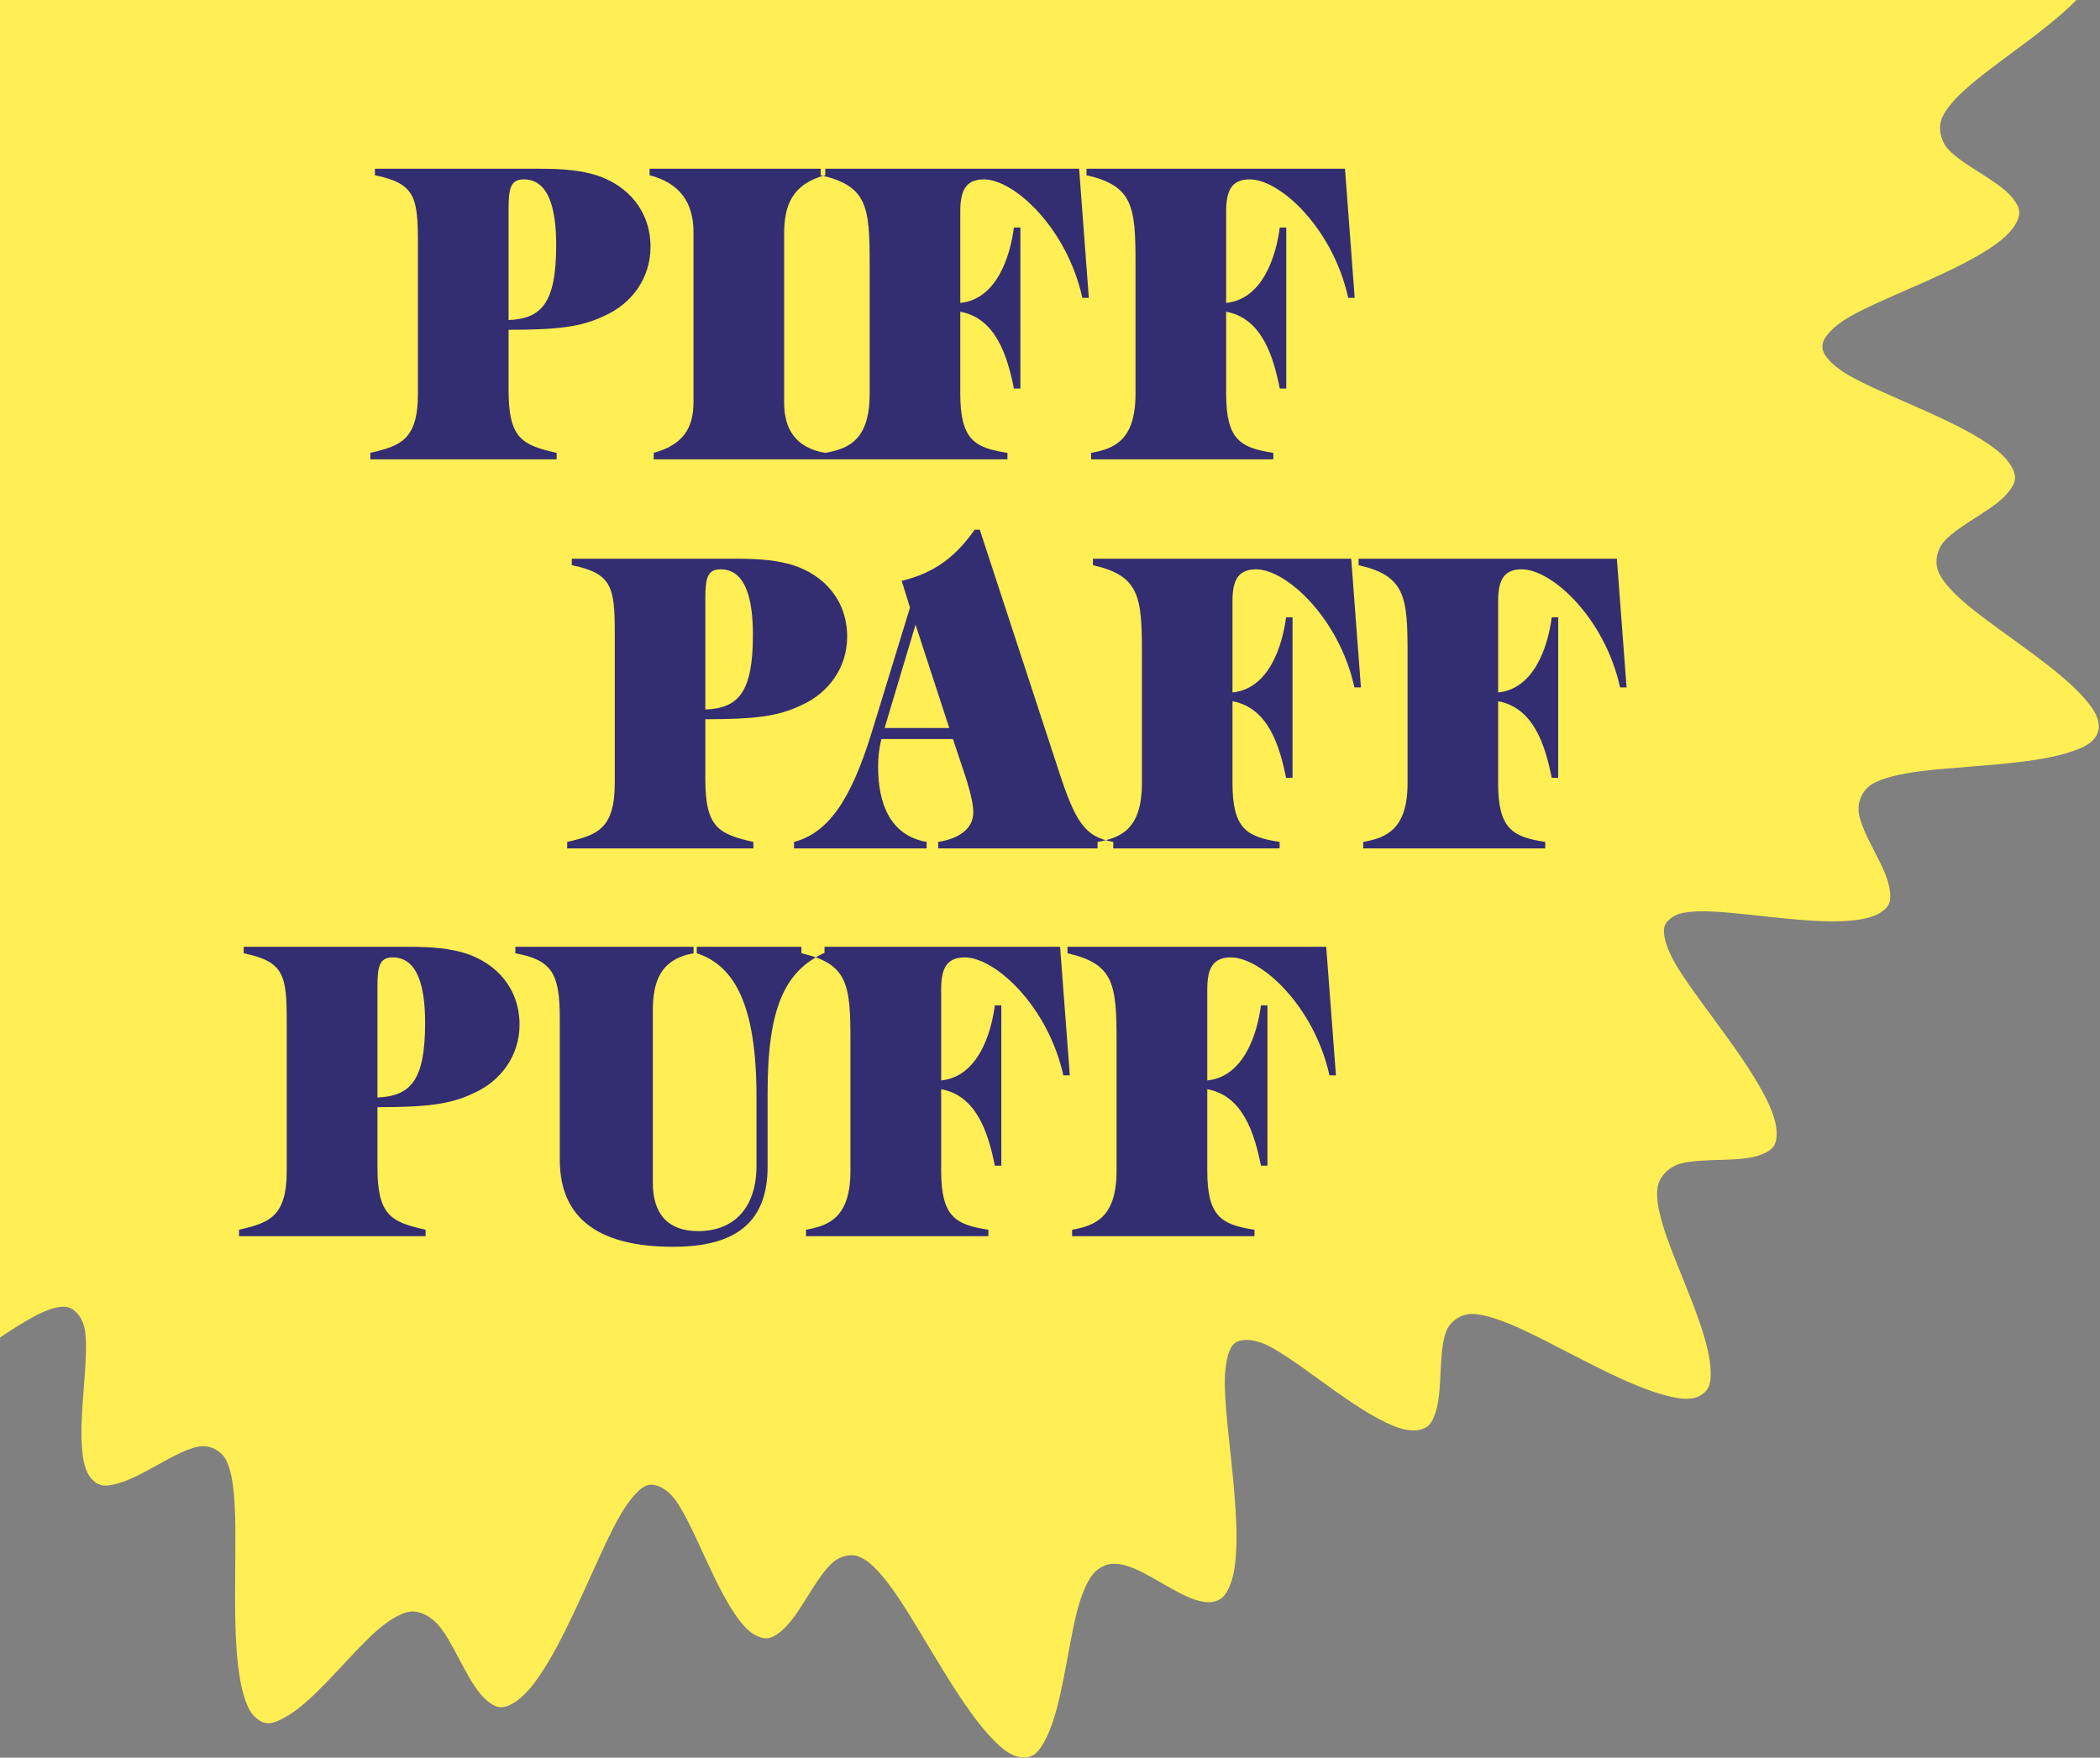
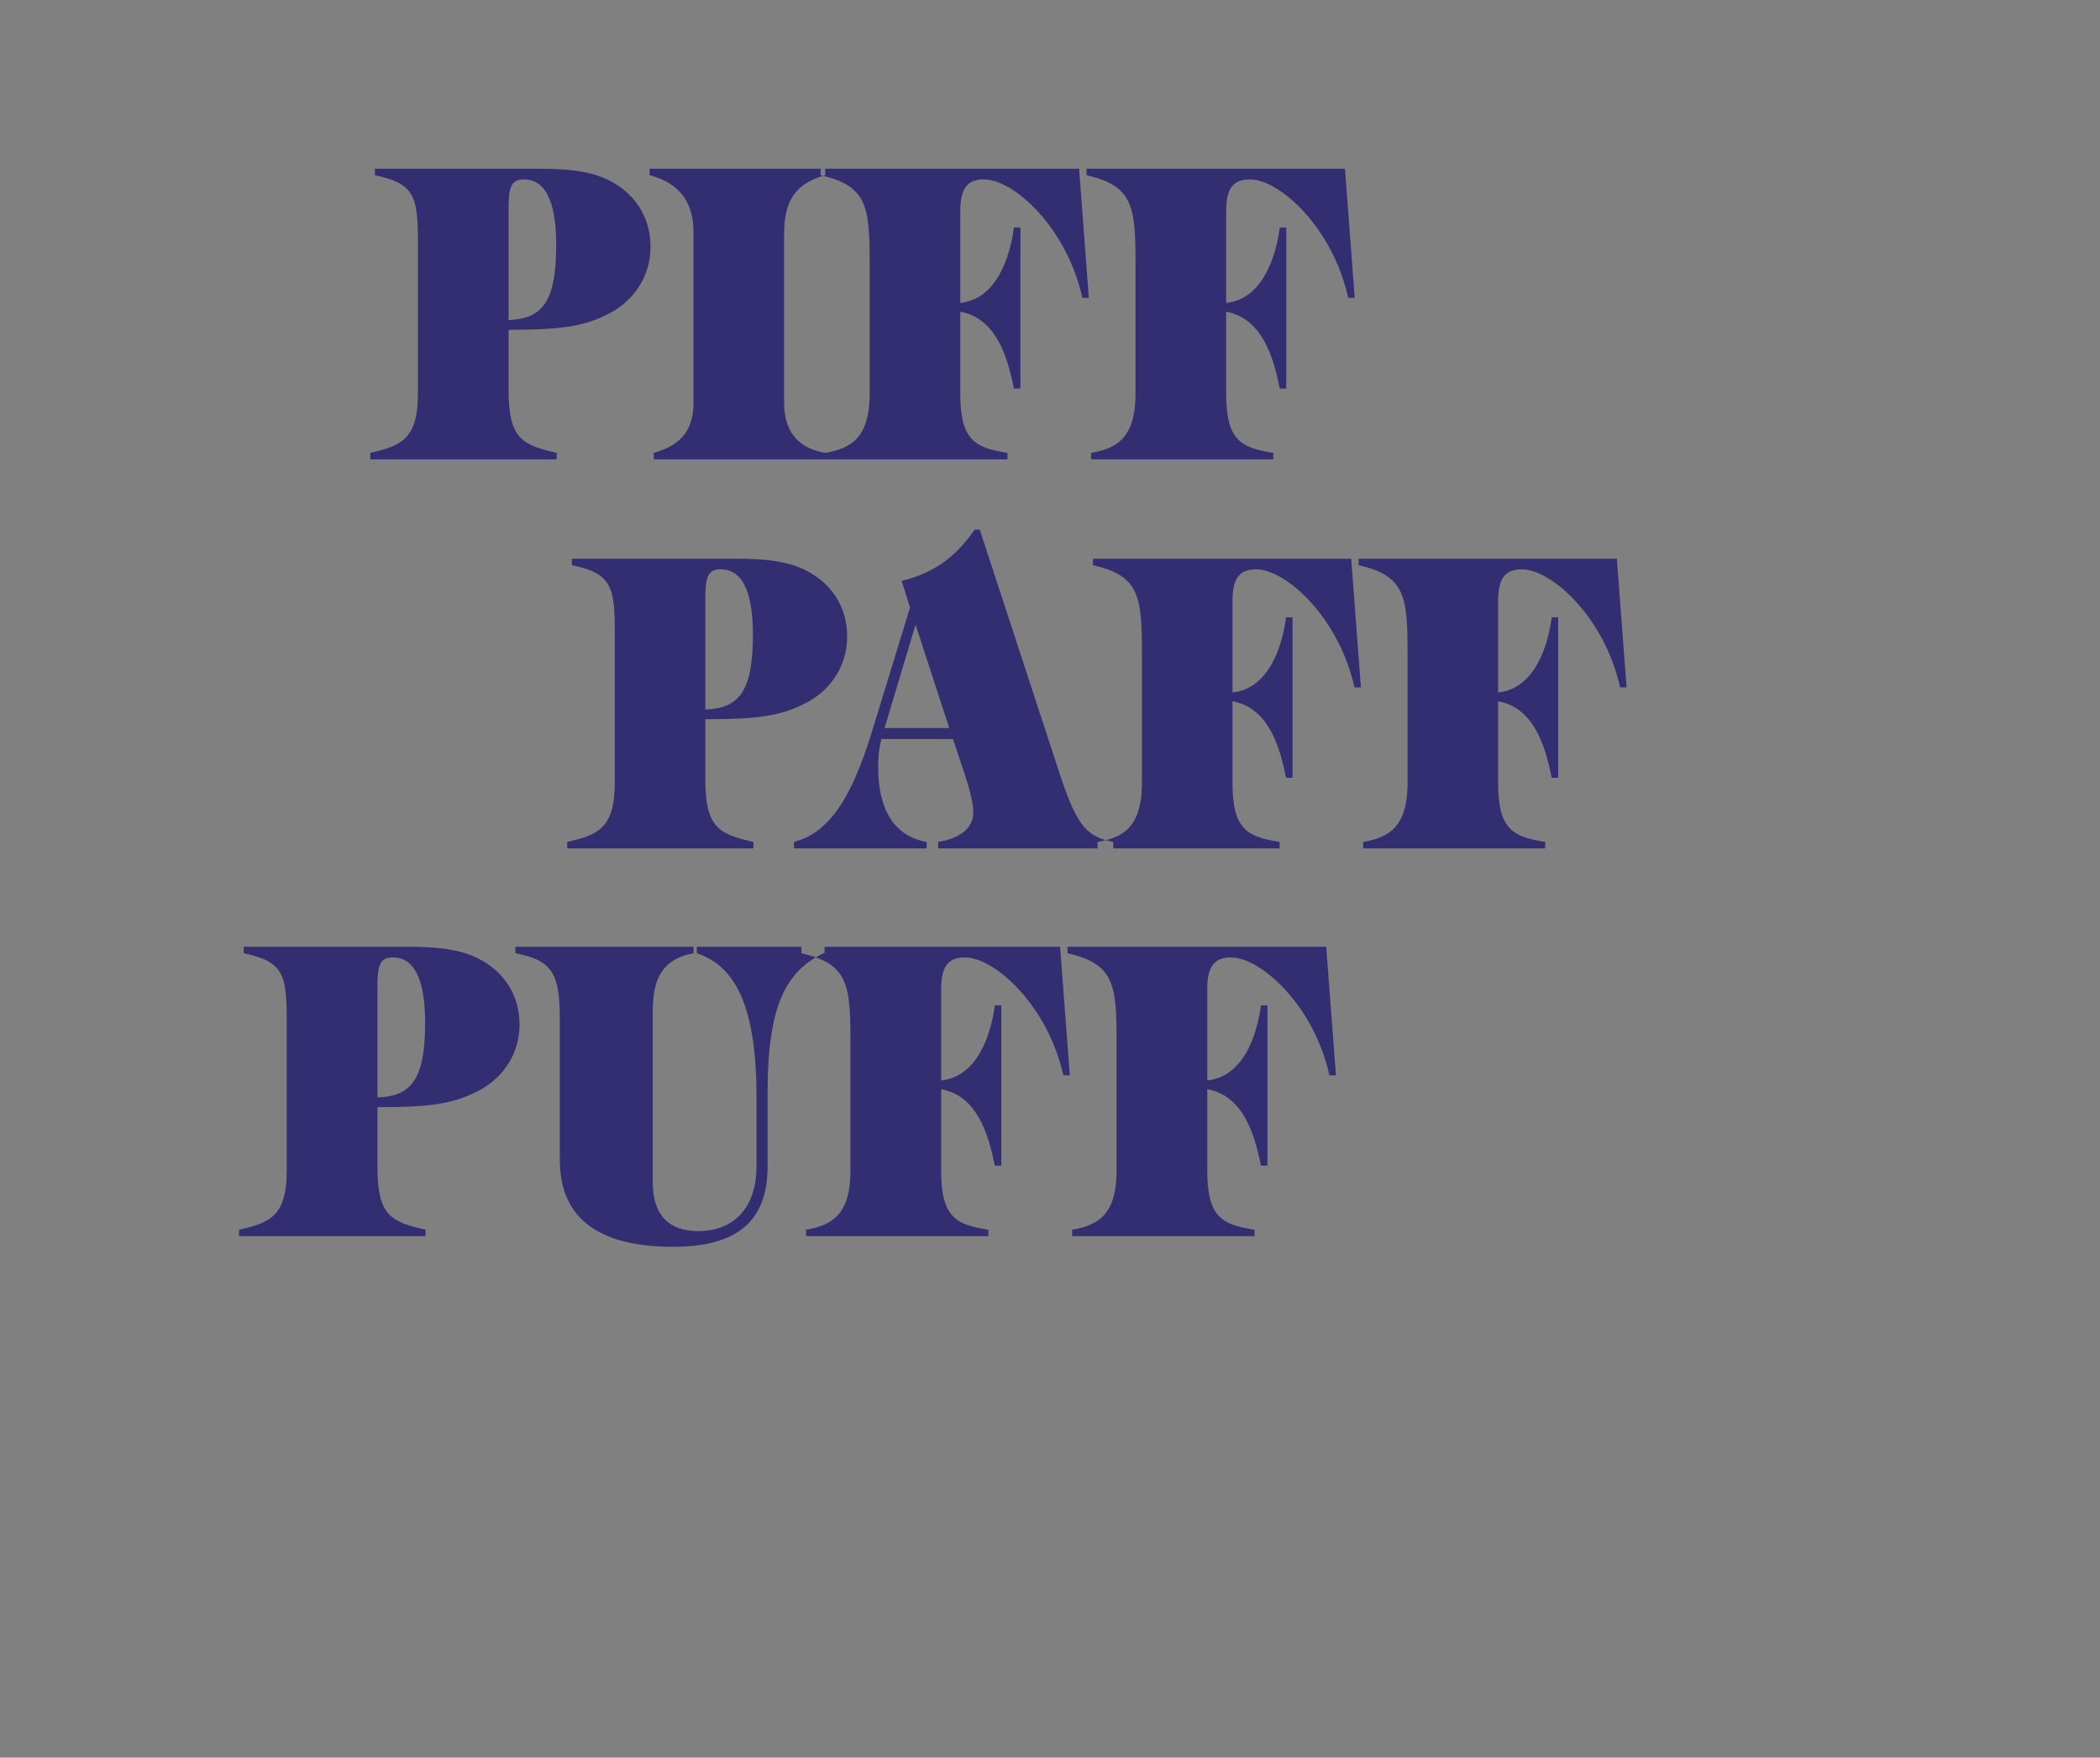
<svg xmlns="http://www.w3.org/2000/svg" width="448" height="375" viewBox="0 0 448 375">
  <rect x="0" y="0" width="448" height="375" fill="#808080" stroke="none" />
  <g fill="none" fill-rule="evenodd" transform="translate(-149 -226)">
-     <path fill="#FFEE54" d="M537.85,300.571 C537.809,300.37 537.777,299.994 537.782,299.793 C537.828,297.99 540.197,295.507 543.59,293.578 C546.982,291.649 551.837,289.561 556.812,287.379 C560.819,285.621 564.874,283.805 568.43,281.93 C569.288,281.477 570.088,281.037 570.876,280.583 C574.928,278.241 577.595,276.162 578.921,273.911 C580.247,271.66 580,270.411 578.505,268.449 C577.426,267.031 575.935,265.875 574.059,264.6 C573.337,264.108 572.607,263.64 571.855,263.162 C569.145,261.441 566.269,259.65 564.635,257.858 C563.002,256.066 562.348,253.27 563.355,251.022 C563.998,249.587 565.417,247.78 567.169,246.09 C568.159,245.133 569.357,244.093 570.626,243.059 C574.139,240.196 578.62,237.018 582.85,233.79 C587.079,230.561 590.901,227.397 593.428,224.391 C594.832,222.721 595.65,221.424 596.079,219.976 C596.422,218.817 596.437,218.249 596.073,217.278 C595.252,215.094 593.069,213.93 588.978,212.787 C584.887,211.645 579.602,211.029 573.986,210.579 C571.333,210.366 568.654,210.193 566.062,210.015 C563.164,209.816 560.355,209.607 557.85,209.335 C553.105,208.818 549.078,207.935 546.884,206.629 C544.689,205.322 543.63,202.663 544.03,200.35 C544.186,199.451 544.542,198.321 544.952,197.305 C545.597,195.709 546.52,193.926 547.411,192.184 C548.871,189.334 550.218,186.668 550.61,184.192 C551.002,181.717 550.692,180.484 548.607,179.171 C547.97,178.769 547.395,178.519 546.513,178.246 C544.507,177.625 542.101,177.378 539.049,177.359 C534.654,177.33 529.482,177.849 524.426,178.392 C519.37,178.934 514.46,179.476 510.91,179.385 C510.121,179.365 509.309,179.308 508.648,179.222 C506.334,178.919 504.229,177.646 503.742,176.3 C503.116,174.568 504.194,171.159 506.352,167.603 C508.509,164.046 511.817,159.621 515.161,155.049 C515.626,154.414 516.089,153.779 516.553,153.138 C519.428,149.171 522.168,145.219 524.249,141.594 C526.667,137.384 527.993,134.112 528.053,131.414 C528.114,128.716 527.292,127.724 525.013,126.766 C524.886,126.713 524.789,126.676 524.657,126.627 C522.411,125.798 519.621,125.673 516.539,125.601 C513.275,125.525 509.826,125.509 507.392,124.874 C505.025,124.256 502.891,122.412 502.396,120.2 C502.382,120.137 502.363,120.05 502.351,119.985 C501.902,117.656 502.6,113.901 503.951,109.801 C505.303,105.702 507.311,100.854 509.071,96.108 C510.635,91.889 511.949,87.902 512.513,84.468 C512.584,84.038 512.636,83.659 512.682,83.253 C513.094,79.592 512.785,77.701 510.758,76.468 C508.731,75.234 506.013,75.508 501.74,76.835 C498.299,77.904 494.407,79.638 490.264,81.696 C489.264,82.192 488.267,82.699 487.258,83.219 C482.071,85.894 476.862,88.781 472.438,90.909 C468.012,93.037 464.054,94.463 461.466,94.549 C459.598,94.612 457.609,93.721 456.714,92.558 C456.37,92.111 455.975,91.377 455.745,90.774 C454.919,88.602 454.73,85.216 454.586,81.974 C454.442,78.73 454.304,75.644 453.476,73.204 C452.947,71.645 452.482,70.853 451.363,70.14 C450.729,69.737 450.341,69.61 449.499,69.526 C447.171,69.296 444.475,70.285 440.84,72.294 C437.204,74.304 433.193,77.162 429.288,79.968 C427.119,81.528 424.985,83.064 423.039,84.354 C421.483,85.387 419.947,86.321 418.638,86.977 C415.694,88.453 412.569,88.534 411.275,87.107 C409.981,85.679 409.364,82.009 409.496,77.614 C409.559,75.538 409.74,73.139 409.974,70.618 C410.236,67.799 410.569,64.759 410.885,61.681 C411.482,55.848 411.994,49.964 411.946,44.976 C411.897,39.988 411.37,36.395 410.038,33.984 C409.521,33.046 409.146,32.606 408.432,32.117 C407.31,31.348 406.517,31.263 405.002,31.482 C402.521,31.841 399.899,33.276 397,34.974 C394.1,36.671 391.09,38.546 388.597,39.409 C387.835,39.673 386.928,39.89 386.238,39.961 C384.669,40.123 382.684,39.511 381.525,38.435 C379.856,36.886 378.394,33.526 377.362,29.58 C376.329,25.633 375.476,20.718 374.469,16.033 C374.245,14.991 374.018,13.98 373.775,12.975 C372.925,9.454 371.998,6.426 370.758,4.047 C369.162,0.99 367.938,-0.226 365.512,0.034 C363.085,0.293 360.775,2.174 357.755,5.745 C357.335,6.241 356.932,6.739 356.506,7.284 C353.868,10.663 351.183,14.875 348.52,19.303 C345.427,24.444 342.434,29.746 339.733,33.957 C337.032,38.167 334.384,41.5 332.228,42.937 C332.108,43.016 331.954,43.114 331.836,43.184 C329.825,44.374 327.127,44.012 325.435,42.607 C323.642,41.119 321.779,38.214 320.026,35.377 C318.323,32.62 316.674,29.935 314.804,28.067 C314.75,28.014 314.706,27.97 314.652,27.918 C312.722,26.052 311.497,25.443 309.405,26.187 C307.312,26.931 305.583,28.88 303.508,32.181 C301.662,35.114 299.913,38.74 298.195,42.416 C297.98,42.876 297.767,43.334 297.555,43.79 C295.643,47.896 293.756,51.895 291.973,54.373 C290.19,56.851 287.462,58.161 285.595,57.329 C284.091,56.658 282.156,54.466 280.462,51.62 C280.053,50.933 279.619,50.159 279.196,49.369 C277.022,45.305 274.631,39.884 272.116,34.412 C269.601,28.94 266.987,23.506 264.352,19.167 C262.449,16.033 260.703,13.683 258.896,12.022 C258.2,11.383 257.658,10.972 256.99,10.586 C254.583,9.198 253.292,9.469 251.334,11.128 C249.377,12.789 247.853,15.481 246.241,18.579 C245.211,20.559 244.204,22.62 243.187,24.407 C242.611,25.418 241.974,26.431 241.37,27.239 C239.7,29.476 237.153,31.015 234.974,30.805 C232.795,30.595 229.81,28.751 226.967,26.182 C225.387,24.755 223.677,23.023 221.954,21.24 C220.576,19.814 219.171,18.342 217.755,16.914 C214.57,13.702 211.556,10.927 208.71,9.398 C205.864,7.87 204.304,7.645 202.448,9.353 C201.571,10.16 201.031,11.063 200.426,12.621 C199.749,14.363 199.289,16.378 198.933,18.912 C198.258,23.713 198.14,29.64 198.192,35.76 C198.244,41.88 198.454,48.053 198.34,53.098 C198.296,55.06 198.199,56.923 198.035,58.517 C197.777,61.023 197.266,63.274 196.594,64.684 C195.495,66.992 192.874,68.138 190.55,67.676 C188.228,67.214 185.107,65.529 182.089,63.826 C181.167,63.305 180.245,62.782 179.317,62.277 C177.209,61.129 175.275,60.172 173.395,59.595 C170.687,58.765 169.199,58.716 167.66,60.177 C166.122,61.638 165.564,63.898 165.327,67.532 C165.274,68.339 165.25,69.138 165.245,70.014 C165.228,73.079 165.476,76.448 165.713,79.751 C166.019,83.997 166.279,88.171 165.86,90.979 C165.441,93.786 163.545,96.048 161.368,96.098 C161.066,96.105 160.613,96.076 160.271,96.027 C158.155,95.721 154.962,94.199 151.454,92.036 C147.382,89.523 142.45,85.99 137.398,82.506 C132.347,79.023 127.254,75.657 122.728,73.273 C122.476,73.141 122.236,73.016 121.989,72.89 C117.781,70.745 114.59,69.659 111.978,69.751 C109.213,69.849 108.274,70.802 107.51,73.344 C106.767,75.816 106.893,78.931 107.195,82.472 C107.204,82.573 107.212,82.672 107.221,82.774 C107.543,86.422 108.03,90.247 107.904,93.22 C107.777,96.194 106.648,99.029 104.866,100.18 C103.28,101.204 100.375,101.532 97.368,101.185 C96.991,101.141 96.58,101.086 96.186,101.027 C92.644,100.497 88.332,99.349 84.172,98.428 C80.012,97.507 76.242,96.853 73.224,97.175 C70.792,97.433 69.644,97.908 68.781,99.596 C68.572,100.003 68.486,100.258 68.381,100.754 C67.845,103.306 68.705,106.59 70.726,111.144 C72.746,115.698 75.801,120.913 79.067,126.175 C81.425,129.975 83.854,133.742 85.96,137.179 C86.77,138.502 87.545,139.795 88.242,141.01 C90.751,145.382 92.454,149.263 92.646,151.743 C92.838,154.223 91.05,156.464 88.705,157.153 C87.207,157.594 85.06,157.783 82.899,157.822 C81.677,157.844 80.36,157.829 79.047,157.812 C75.411,157.762 71.77,157.693 68.8,158.217 C65.83,158.741 64.301,159.397 63.477,161.283 C63.019,162.33 62.999,163.138 63.28,164.602 C63.504,165.773 63.897,166.887 64.516,168.261 C65.909,171.352 68.136,174.758 70.315,178.116 C72.493,181.473 74.608,184.83 75.451,187.351 C75.85,188.541 76.011,190.008 75.82,190.891 C75.607,191.878 74.579,193.189 73.505,193.763 C71.469,194.851 67.378,195.275 62.459,195.171 C57.54,195.067 51.399,194.548 45.211,194.148 C42.805,193.992 40.412,193.856 38.063,193.767 C34.371,193.627 30.922,193.607 27.807,193.795 C22.709,194.102 19.177,194.846 16.942,196.406 C14.706,197.967 14.481,199.316 15.289,201.967 C15.536,202.778 15.845,203.488 16.304,204.363 C17.347,206.35 18.802,208.356 20.446,210.477 C22.813,213.532 25.433,216.637 27.114,219.344 C28.796,222.052 29.631,225.088 28.982,227.075 C28.838,227.517 28.531,228.138 28.256,228.545 C27.293,229.97 25.194,231.46 22.848,232.574 C19.83,234.006 15.82,235.303 12.055,236.699 C8.29,238.095 4.993,239.491 2.808,241.347 C2.504,241.605 2.294,241.804 2.043,242.074 C0.489,243.746 0.185,244.818 1.074,246.952 C2.107,249.431 4.69,251.852 8.875,254.718 C13.059,257.584 18.438,260.486 23.975,263.307 C24.283,263.463 24.589,263.619 24.897,263.774 C30.127,266.425 35.338,268.958 39.446,271.259 C43.795,273.694 47.176,276.141 48.486,278.138 C49.76,280.079 49.236,282.841 47.503,284.557 C47.454,284.607 47.391,284.667 47.34,284.716 C45.485,286.479 42.118,288.328 38.719,290.126 C35.32,291.923 31.872,293.727 29.301,295.686 C27.015,297.427 25.827,298.74 25.505,300.553 C25.465,300.78 25.454,300.886 25.449,301.113 C25.403,303.154 26.556,304.547 29.037,306.498 C31.519,308.449 34.878,310.237 38.199,312.027 C40.874,313.468 43.536,314.935 45.357,316.345 C45.796,316.685 46.264,317.088 46.613,317.43 C48.407,319.195 48.944,322.02 47.596,324.035 C46.247,326.05 42.85,328.517 38.491,330.985 C35.344,332.767 31.55,334.693 27.616,336.697 C26.103,337.467 24.571,338.248 23.038,339.042 C17.52,341.898 12.178,344.83 8.04,347.721 C3.902,350.611 1.379,353.032 0.416,355.512 C-0.2,357.097 -0.138,357.87 0.64,359.194 C1.079,359.942 1.54,360.431 2.361,361.094 C4.631,362.929 8.024,364.301 11.886,365.662 C15.749,367.022 19.857,368.275 22.979,369.669 C24.714,370.443 26.363,371.394 27.427,372.314 C28.277,373.05 29.1,374.16 29.436,375.029 C30.193,376.984 29.49,380.018 27.913,382.703 C26.335,385.388 23.814,388.481 21.539,391.517 C20.465,392.951 19.481,394.325 18.626,395.717 C17.67,397.272 17.016,398.571 16.627,399.959 C15.89,402.587 16.156,403.916 18.434,405.444 C20.712,406.972 24.278,407.686 29.386,407.955 C31.372,408.06 33.467,408.081 35.719,408.04 C39.258,407.975 43.01,407.757 46.78,407.493 C52.95,407.059 59.062,406.512 63.94,406.394 C68.819,406.275 72.874,406.702 74.855,407.802 C75.461,408.137 76.196,408.803 76.506,409.281 C77.212,410.364 77.237,412.519 76.608,414.296 C75.701,416.854 73.522,420.252 71.274,423.663 C69.027,427.074 66.728,430.543 65.261,433.691 C64.935,434.39 64.678,435.001 64.445,435.655 C63.626,437.941 63.432,439.347 64.013,440.852 C64.761,442.787 66.214,443.457 69.111,444.019 C72.009,444.58 75.572,444.54 79.147,444.52 C79.644,444.517 80.142,444.515 80.629,444.515 C83.653,444.514 86.672,444.647 88.658,445.263 C90.963,445.98 92.715,448.245 92.515,450.751 C92.314,453.257 90.622,457.158 88.136,461.552 C87.998,461.796 87.855,462.048 87.712,462.296 C85.278,466.526 82.111,471.457 79.073,476.434 C75.857,481.704 72.862,486.917 70.906,491.455 C69.005,495.868 68.201,499.052 68.716,501.554 C68.73,501.626 68.741,501.67 68.757,501.739 C69.364,504.247 70.707,504.914 73.794,505.165 C76.881,505.415 80.727,504.683 84.955,503.675 C88.714,502.779 92.584,501.697 95.922,501.037 C96.34,500.955 96.769,500.875 97.17,500.806 C100.782,500.186 104.189,500.299 106.044,501.369 C107.899,502.439 109.134,505.198 109.331,508.104 C109.49,510.444 109.252,513.387 109.014,516.281 C108.957,516.98 108.901,517.674 108.85,518.373 C108.588,521.966 108.481,525.151 109.282,527.648 C110.084,530.145 111.041,531.071 113.814,531.131 C115.817,531.175 118.033,530.561 121.005,529.255 C122.149,528.753 123.297,528.188 124.549,527.519 C129.054,525.111 134.113,521.729 139.122,518.241 C144.13,514.753 149.015,511.226 153.037,508.735 C155.607,507.144 158.012,505.885 159.836,505.283 C160.867,504.943 162.053,504.745 162.823,504.782 C164.953,504.882 166.789,507.221 167.17,510.102 C167.552,512.984 167.256,517.233 166.919,521.567 C166.732,523.974 166.538,526.421 166.442,528.779 C166.365,530.666 166.35,532.402 166.441,534.055 C166.646,537.776 167.192,540.135 168.695,541.673 C170.198,543.213 171.641,543.209 174.312,542.442 C175.573,542.08 176.799,541.562 178.192,540.884 C179.749,540.126 181.318,539.25 182.894,538.375 C185.882,536.717 188.983,535.07 191.294,534.636 C193.605,534.202 196.217,535.367 197.331,537.685 C197.763,538.587 198.168,539.913 198.43,541.266 C198.839,543.392 199.064,546.193 199.157,549.269 C199.308,554.304 199.147,560.455 199.148,566.541 C199.148,572.626 199.318,578.501 200.045,583.241 C200.266,584.689 200.519,585.934 200.844,587.13 C201.585,589.847 202.361,591.442 203.677,592.567 C205.571,594.189 207.166,593.895 210.034,592.261 C212.903,590.627 215.941,587.74 219.137,584.414 C219.848,583.675 220.55,582.93 221.254,582.179 C223.72,579.546 226.157,576.891 228.376,574.806 C231.229,572.125 234.202,570.167 236.396,569.855 C238.591,569.544 241.181,570.968 242.873,573.121 C243.107,573.419 243.369,573.777 243.598,574.11 C245.023,576.176 246.407,578.949 247.811,581.561 C249.442,584.594 250.976,587.235 252.939,588.853 C254.901,590.471 256.192,590.721 258.583,589.316 C258.716,589.237 258.815,589.175 258.949,589.087 C261.225,587.587 263.419,584.811 265.876,580.721 C268.479,576.39 271.054,570.977 273.53,565.541 C275.938,560.255 278.23,555.027 280.323,551.064 C280.382,550.951 280.444,550.835 280.504,550.724 C282.647,546.719 285.005,543.716 286.86,542.961 C288.715,542.208 291.424,543.623 293.215,546.191 C294.807,548.473 296.497,551.974 298.197,555.652 C298.409,556.111 298.623,556.576 298.838,557.043 C300.771,561.242 302.76,565.538 304.858,568.927 C306.955,572.315 308.721,574.352 310.826,575.173 C312.521,575.835 313.439,575.604 315.029,574.493 C315.413,574.225 315.705,573.983 316.081,573.632 C318.012,571.826 319.694,569.125 321.445,566.328 C323.195,563.53 325.057,560.653 326.853,559.178 C328.15,558.113 330.213,557.525 331.685,557.92 C332.251,558.073 333.062,558.448 333.665,558.842 C335.836,560.262 338.507,563.561 341.231,567.725 C343.956,571.89 346.976,577.132 350.091,582.201 C352.082,585.44 354.079,588.554 356.075,591.315 C357.204,592.875 358.278,594.253 359.371,595.509 C362.398,598.988 364.68,600.776 367.091,600.932 C369.501,601.089 370.722,599.787 372.278,596.623 C373.143,594.866 373.826,592.834 374.471,590.416 C374.987,588.483 375.432,586.447 375.857,584.319 C376.812,579.53 377.61,574.518 378.593,570.476 C379.575,566.433 380.972,562.988 382.603,561.354 C383.373,560.583 384.655,559.899 385.618,559.72 C386.696,559.52 388.283,559.701 389.587,560.119 C392.057,560.912 395.062,562.727 397.948,564.375 C400.833,566.022 403.447,567.425 405.916,567.761 C406.876,567.893 407.433,567.879 408.244,567.631 C409.518,567.242 410.115,566.711 410.92,565.243 C412.238,562.842 412.749,559.274 412.782,554.326 C412.816,549.378 412.29,543.547 411.685,537.777 C411.501,536.014 411.311,534.267 411.133,532.569 C410.729,528.71 410.384,525.053 410.3,522.054 C410.179,517.734 410.843,514.122 412.173,512.774 C413.502,511.426 416.661,511.613 419.663,513.164 C420.33,513.508 421.082,513.937 421.817,514.386 C424.388,515.956 427.406,518.146 430.496,520.379 C434.467,523.252 438.548,526.171 442.246,528.239 C445.944,530.306 448.711,531.346 451.085,531.164 C451.415,531.139 451.6,531.11 451.899,531.037 C453.751,530.583 454.42,529.678 455.155,527.61 C456.009,525.208 456.16,522.162 456.313,518.939 C456.465,515.716 456.656,512.342 457.481,510.164 C457.528,510.044 457.589,509.89 457.639,509.775 C458.49,507.817 460.742,506.278 463.179,506.326 C465.759,506.377 469.711,507.748 474.121,509.812 C478.409,511.819 483.433,514.53 488.449,517.062 C488.593,517.134 488.735,517.206 488.878,517.278 C494.036,519.87 499.017,522.163 503.24,523.401 C507.462,524.639 510.1,524.848 512.055,523.532 C513.792,522.361 514.12,520.797 513.887,517.675 C513.858,517.285 513.82,516.929 513.764,516.514 C513.262,512.783 511.727,508.265 509.87,503.462 C508.013,498.658 505.909,493.76 504.47,489.611 C503.311,486.27 502.539,483.149 502.512,480.931 C502.506,480.397 502.549,479.763 502.623,479.301 C503.004,476.928 505.093,474.941 507.482,474.268 C509.872,473.596 513.296,473.543 516.536,473.444 C518.876,473.372 521.058,473.268 523.022,472.837 C523.777,472.671 524.34,472.505 524.971,472.239 C527.245,471.279 528.069,470.296 528.015,467.623 C527.963,464.951 526.65,461.722 524.254,457.561 C522.724,454.903 520.852,452.094 518.802,449.19 C517.643,447.549 516.449,445.908 515.255,444.28 C511.95,439.771 508.687,435.409 506.588,431.916 C504.489,428.422 503.496,425.038 504.199,423.356 C504.59,422.422 505.988,421.326 507.336,420.94 C508.415,420.632 509.994,420.455 511.611,420.428 C515.25,420.369 520.245,420.934 525.389,421.494 C530.534,422.054 535.791,422.585 540.263,422.568 C542.374,422.559 544.167,422.442 545.819,422.166 C547.667,421.858 548.896,421.468 550.025,420.781 C552.164,419.479 552.504,418.257 552.139,415.793 C551.774,413.329 550.443,410.68 548.985,407.835 C548.418,406.729 547.838,405.61 547.331,404.546 C546.534,402.874 545.832,401.089 545.574,399.669 C545.154,397.345 546.167,394.666 548.32,393.327 C550.472,391.989 554.452,391.055 559.136,390.488 C560.568,390.314 562.114,390.16 563.697,390.019 C567.296,389.698 571.216,389.43 575.062,389.077 C580.6,388.568 585.791,387.898 589.785,386.705 C593.78,385.511 595.859,384.337 596.571,382.122 C596.729,381.629 596.759,381.385 596.738,380.845 C596.664,378.955 595.668,377.267 593.614,374.921 C590.974,371.906 587.037,368.735 582.701,365.511 C578.365,362.287 573.784,359.12 570.18,356.264 C569.679,355.868 569.182,355.464 568.719,355.078 C565.851,352.688 563.595,350.261 562.669,348.328 C561.594,346.083 562.177,343.274 563.769,341.478 C565.361,339.681 568.215,337.875 570.91,336.149 C571.06,336.053 571.207,335.958 571.357,335.862 C573.897,334.225 576.14,332.702 577.562,330.852 C579.069,328.893 579.335,327.651 578.045,325.418 C576.791,323.247 574.3,321.266 570.473,319.018 C570.363,318.954 570.258,318.893 570.147,318.828 C566.153,316.518 561.184,314.281 556.286,312.131 C551.388,309.982 546.614,307.922 543.309,306.014 C540.373,304.317 538.172,302.174 537.85,300.571" />
    <g fill="#332D72" transform="translate(200 262)">
      <path d="M29.522 200.212C39.987 200.212 45.023 199.622 49.959 197.263 55.982 194.608 59.833 189.103 59.833 182.614 59.833 174.946 54.995 169.539 48.281 167.376 45.023 166.393 41.567 166 36.235 166L.987 166 .987 167.376C9.577 169.146 10.17 171.997 10.17 181.926L10.17 213.779C10.17 223.61 6.418 224.888 0 226.363L0 227.739 39.79 227.739 39.79 226.363C32.385 224.691 29.522 223.315 29.522 212.992L29.522 200.212zM29.522 198.147L29.522 174.553C29.522 170.031 30.015 168.261 32.78 168.261 38.21 168.261 39.691 174.75 39.691 182.221 39.691 194.608 36.532 197.853 29.522 198.147L29.522 198.147zM68.423 181.336L68.423 211.419C68.423 224.593 77.605 230 92.613 230 105.942 230 112.754 224.79 112.754 212.894L112.754 197.066C112.754 178.682 116.605 171.112 124.899 167.278L124.899 166 97.648 166 97.648 167.376C105.744 170.031 110.385 178.485 110.385 197.951L110.385 212.697C110.385 221.939 105.349 226.657 97.944 226.657 91.527 226.657 88.268 223.02 88.268 216.335L88.268 179.665C88.268 173.472 89.848 168.654 96.957 167.376L96.957 166 58.944 166 58.944 167.376C66.744 168.851 68.423 171.604 68.423 181.336L68.423 181.336zM120.949 226.363L120.949 227.739 159.851 227.739 159.851 226.363C152.841 225.281 149.78 223.61 149.78 213.779L149.78 196.378C157.382 197.754 159.851 205.816 161.233 212.697L162.615 212.697 162.615 178.485 161.233 178.485C160.443 184.581 157.58 193.724 149.78 194.51L149.78 175.045C149.78 170.621 150.965 168.261 154.815 168.261 161.332 168.261 172.587 178.682 175.846 193.429L177.228 193.429 175.154 166 119.962 166 119.962 167.376C129.934 169.637 130.428 174.061 130.428 186.154L130.428 213.779C130.428 223.61 125.985 225.478 120.949 226.363L120.949 226.363zM177.722 226.363L177.722 227.739 216.623 227.739 216.623 226.363C209.613 225.281 206.552 223.61 206.552 213.779L206.552 196.378C214.154 197.754 216.623 205.816 218.005 212.697L219.387 212.697 219.387 178.485 218.005 178.485C217.215 184.581 214.352 193.724 206.552 194.51L206.552 175.045C206.552 170.621 207.737 168.261 211.587 168.261 218.104 168.261 229.359 178.682 232.618 193.429L234 193.429 231.927 166 176.734 166 176.734 167.376C186.706 169.637 187.2 174.061 187.2 186.154L187.2 213.779C187.2 223.61 182.757 225.478 177.722 226.363L177.722 226.363zM99.47 117.446C109.917 117.446 114.944 116.855 119.872 114.493 125.884 111.836 129.728 106.326 129.728 99.831 129.728 92.155 124.898 86.742 118.196 84.577 114.944 83.593 111.494 83.2 106.172 83.2L70.986 83.2 70.986 84.577C79.56 86.349 80.152 89.203 80.152 99.142L80.152 131.026C80.152 140.867 76.406 142.146 70 143.622L70 145 109.72 145 109.72 143.622C102.328 141.949 99.47 140.572 99.47 130.239L99.47 117.446zM99.47 115.379L99.47 91.761C99.47 87.234 99.962 85.463 102.722 85.463 108.143 85.463 109.621 91.958 109.621 99.437 109.621 111.836 106.468 115.084 99.47 115.379L99.47 115.379zM149.145 143.622L149.145 145 186.5 145 186.5 143.622C180.389 142.54 178.418 139.391 174.771 128.172L158.016 77 156.931 77C153.285 82.216 148.849 86.152 141.359 87.923L143.133 93.631 134.952 120.3C130.418 135.061 125.49 141.753 118.394 143.622L118.394 145 146.681 145 146.681 143.622C138.895 142.245 136.332 135.454 136.332 127.582 136.332 125.515 136.529 123.645 137.022 121.677L152.299 121.677 153.975 126.696C155.256 130.436 156.636 134.667 156.636 137.324 156.636 141.162 152.989 143.032 149.145 143.622L149.145 143.622zM137.712 119.315L144.316 97.272 151.511 119.315 137.712 119.315zM183.148 143.622L183.148 145 221.981 145 221.981 143.622C214.983 142.54 211.928 140.867 211.928 131.026L211.928 113.608C219.517 114.986 221.981 123.055 223.361 129.944L224.741 129.944 224.741 95.698 223.361 95.698C222.572 101.799 219.714 110.951 211.928 111.738L211.928 92.253C211.928 87.825 213.11 85.463 216.954 85.463 223.459 85.463 234.695 95.894 237.948 110.656L239.328 110.656 237.258 83.2 182.162 83.2 182.162 84.577C192.117 86.841 192.61 91.269 192.61 103.373L192.61 131.026C192.61 140.867 188.174 142.737 183.148 143.622L183.148 143.622zM239.82 143.622L239.82 145 278.653 145 278.653 143.622C271.655 142.54 268.6 140.867 268.6 131.026L268.6 113.608C276.189 114.986 278.653 123.055 280.033 129.944L281.413 129.944 281.413 95.698 280.033 95.698C279.245 101.799 276.386 110.951 268.6 111.738L268.6 92.253C268.6 87.825 269.783 85.463 273.627 85.463 280.132 85.463 291.368 95.894 294.62 110.656L296 110.656 293.93 83.2 238.835 83.2 238.835 84.577C248.789 86.841 249.282 91.269 249.282 103.373L249.282 131.026C249.282 140.867 244.847 142.737 239.82 143.622L239.82 143.622zM57.493 34.357C67.949 34.357 72.979 33.764 77.911 31.395 83.928 28.729 87.775 23.201 87.775 16.685 87.775 8.984 82.942 3.554 76.234 1.382 72.979.395 69.527 0 64.2 0L28.986 0 28.986 1.382C37.568 3.159 38.16 6.022 38.16 15.994L38.16 47.981C38.16 57.854 34.412 59.137 28 60.618L28 62 67.751 62 67.751 60.618C60.353 58.939 57.493 57.557 57.493 47.191L57.493 34.357zM57.493 32.283L57.493 8.589C57.493 4.048 57.986 2.271 60.748 2.271 66.173 2.271 67.653 8.787 67.653 16.29 67.653 28.729 64.496 31.987 57.493 32.283L57.493 32.283zM88.465 60.618L88.465 62 125.06 62 125.06 60.618C118.549 59.532 116.281 55.287 116.281 49.955L116.281 13.92C116.281 7.701 118.056 3.258 125.06 1.382L125.06 0 87.577 0 87.577 1.382C94.087 3.061 96.948 7.306 96.948 13.525L96.948 49.758C96.948 55.188 94.876 58.841 88.465 60.618L88.465 60.618zM125.059 60.618L125.059 62 163.922 62 163.922 60.618C156.919 59.532 153.861 57.854 153.861 47.981L153.861 30.506C161.457 31.889 163.922 39.984 165.303 46.895L166.684 46.895 166.684 12.538 165.303 12.538C164.514 18.659 161.654 27.841 153.861 28.631L153.861 9.083C153.861 4.64 155.045 2.271 158.892 2.271 165.402 2.271 176.647 12.736 179.902 27.545L181.283 27.545 179.211 0 124.073 0 124.073 1.382C134.035 3.653 134.528 8.096 134.528 20.239L134.528 47.981C134.528 57.854 130.089 59.729 125.059 60.618L125.059 60.618zM181.776 60.618L181.776 62 220.64 62 220.64 60.618C213.636 59.532 210.578 57.854 210.578 47.981L210.578 30.506C218.174 31.889 220.64 39.984 222.021 46.895L223.402 46.895 223.402 12.538 222.021 12.538C221.231 18.659 218.371 27.841 210.578 28.631L210.578 9.083C210.578 4.64 211.762 2.271 215.609 2.271 222.119 2.271 233.364 12.736 236.619 27.545L238 27.545 235.929 0 180.79 0 180.79 1.382C190.752 3.653 191.245 8.096 191.245 20.239L191.245 47.981C191.245 57.854 186.807 59.729 181.776 60.618L181.776 60.618z" />
    </g>
  </g>
</svg>